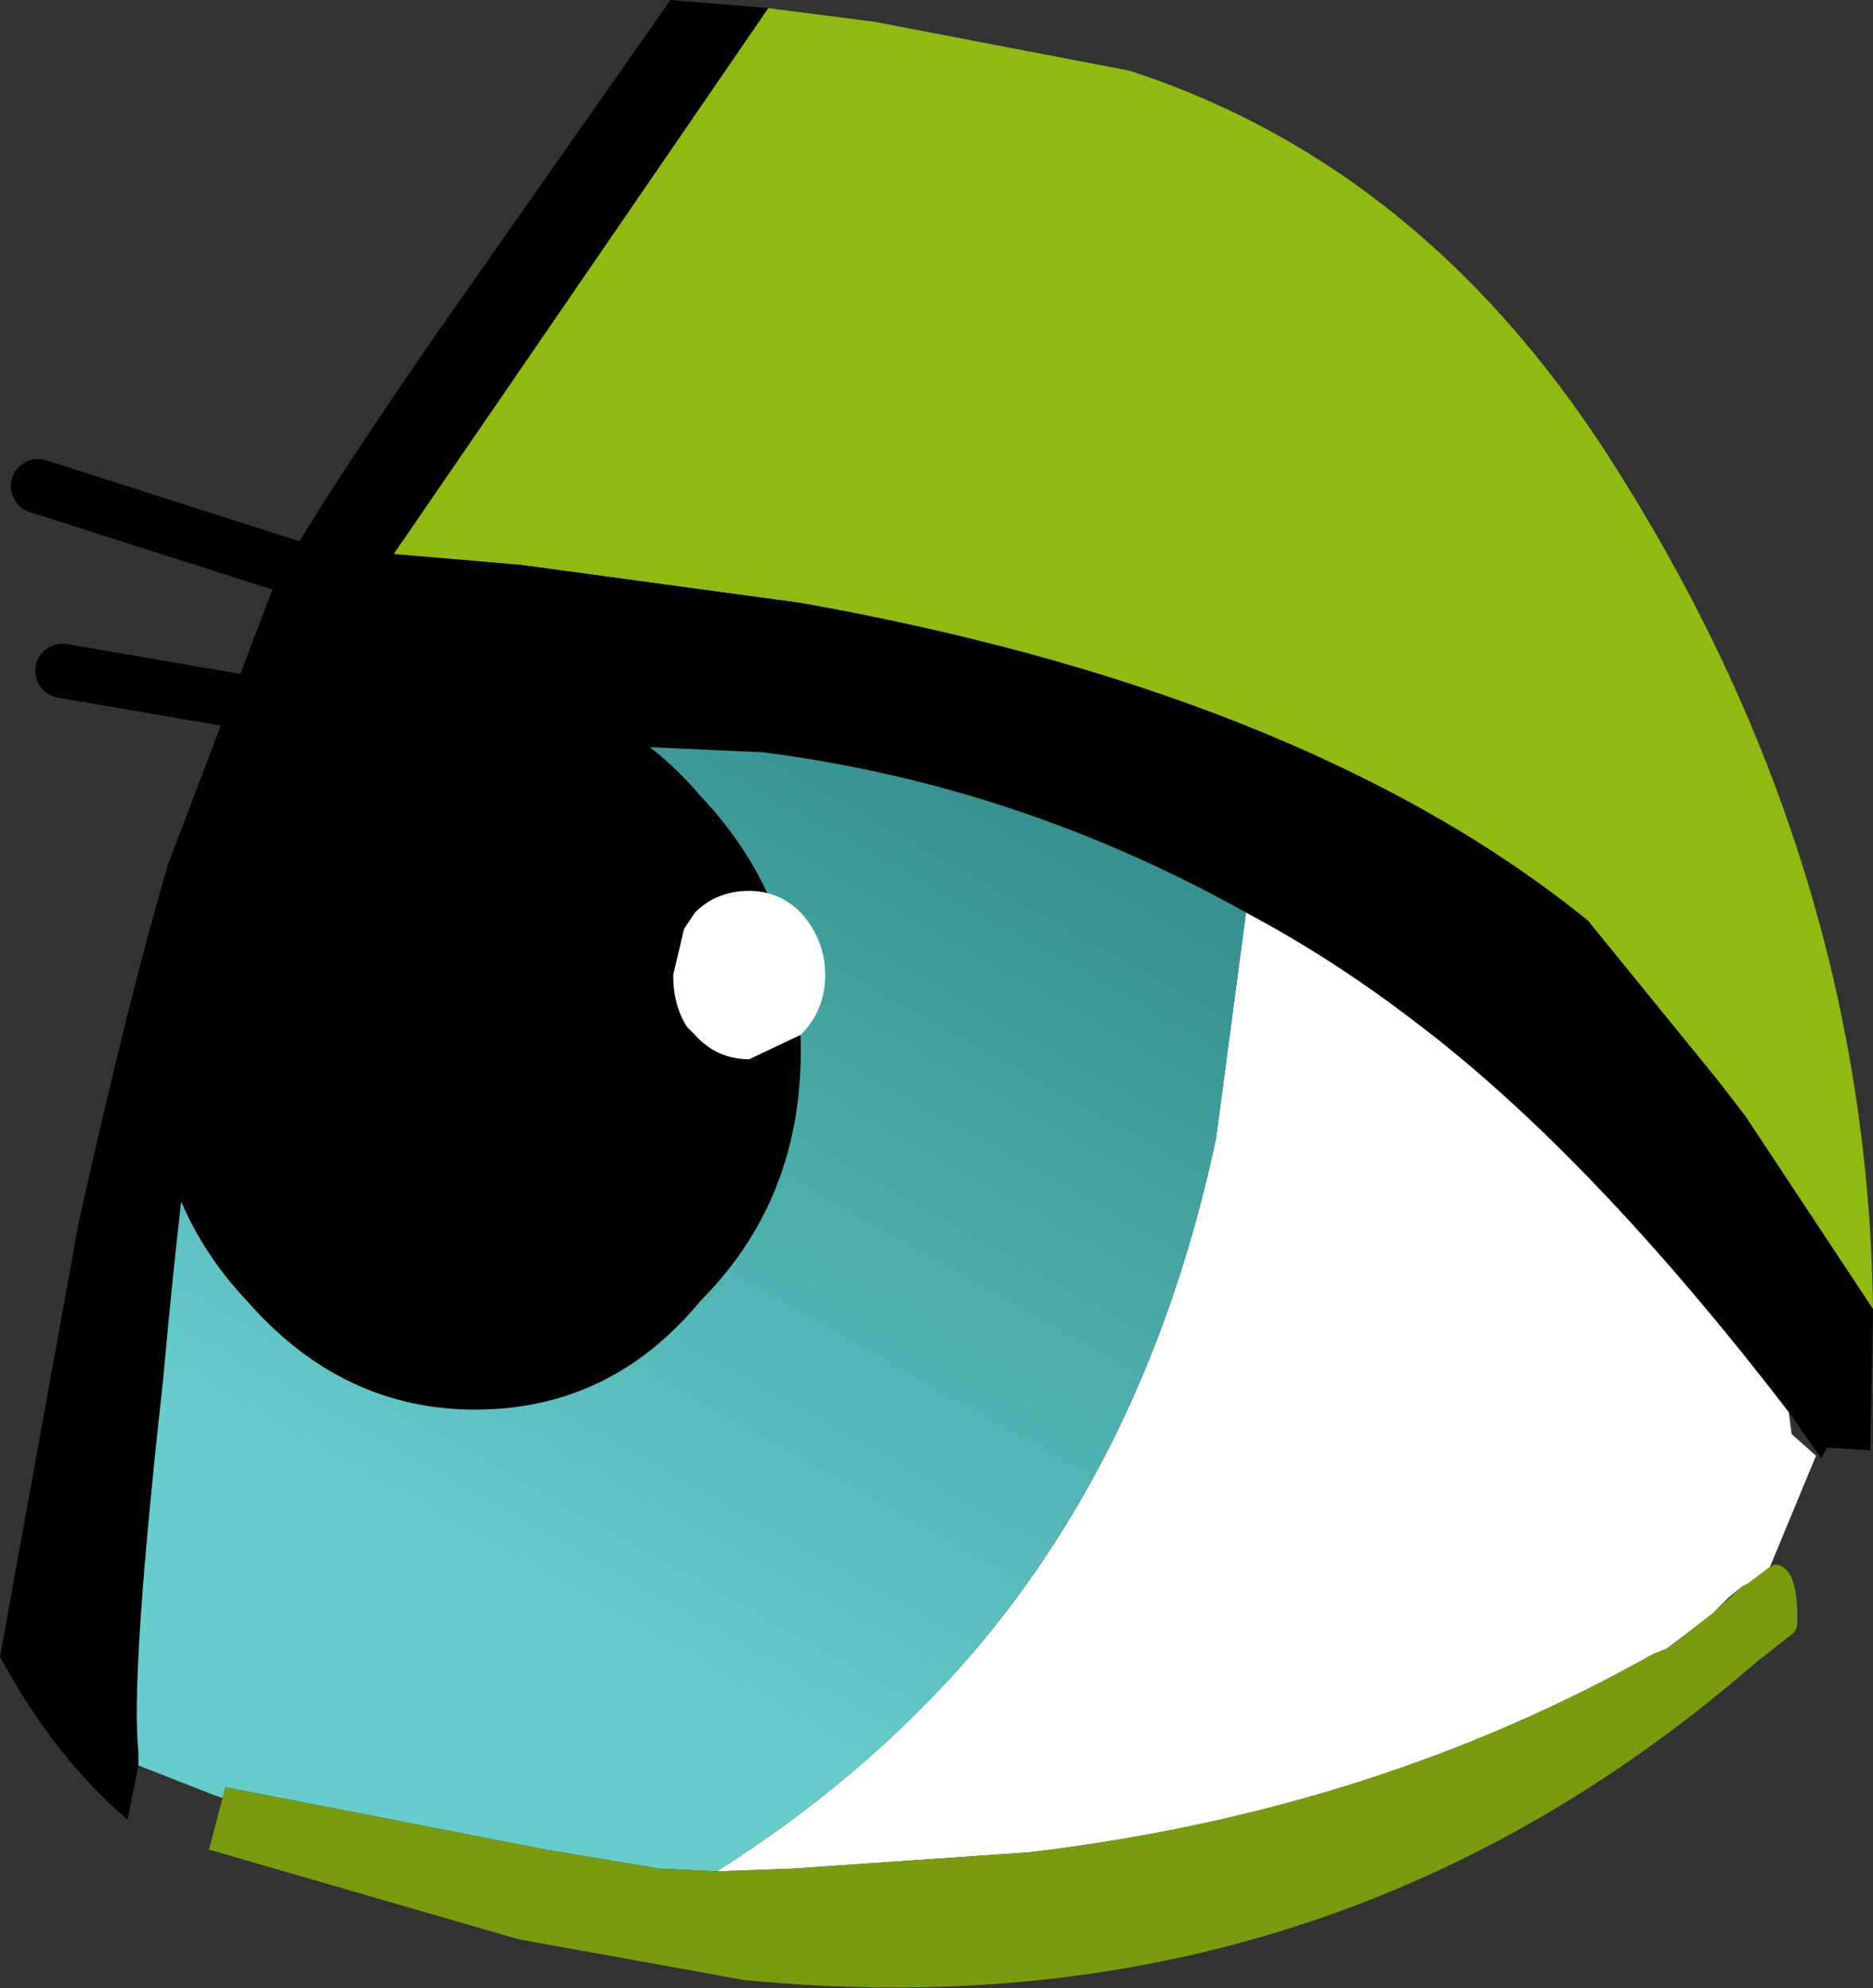
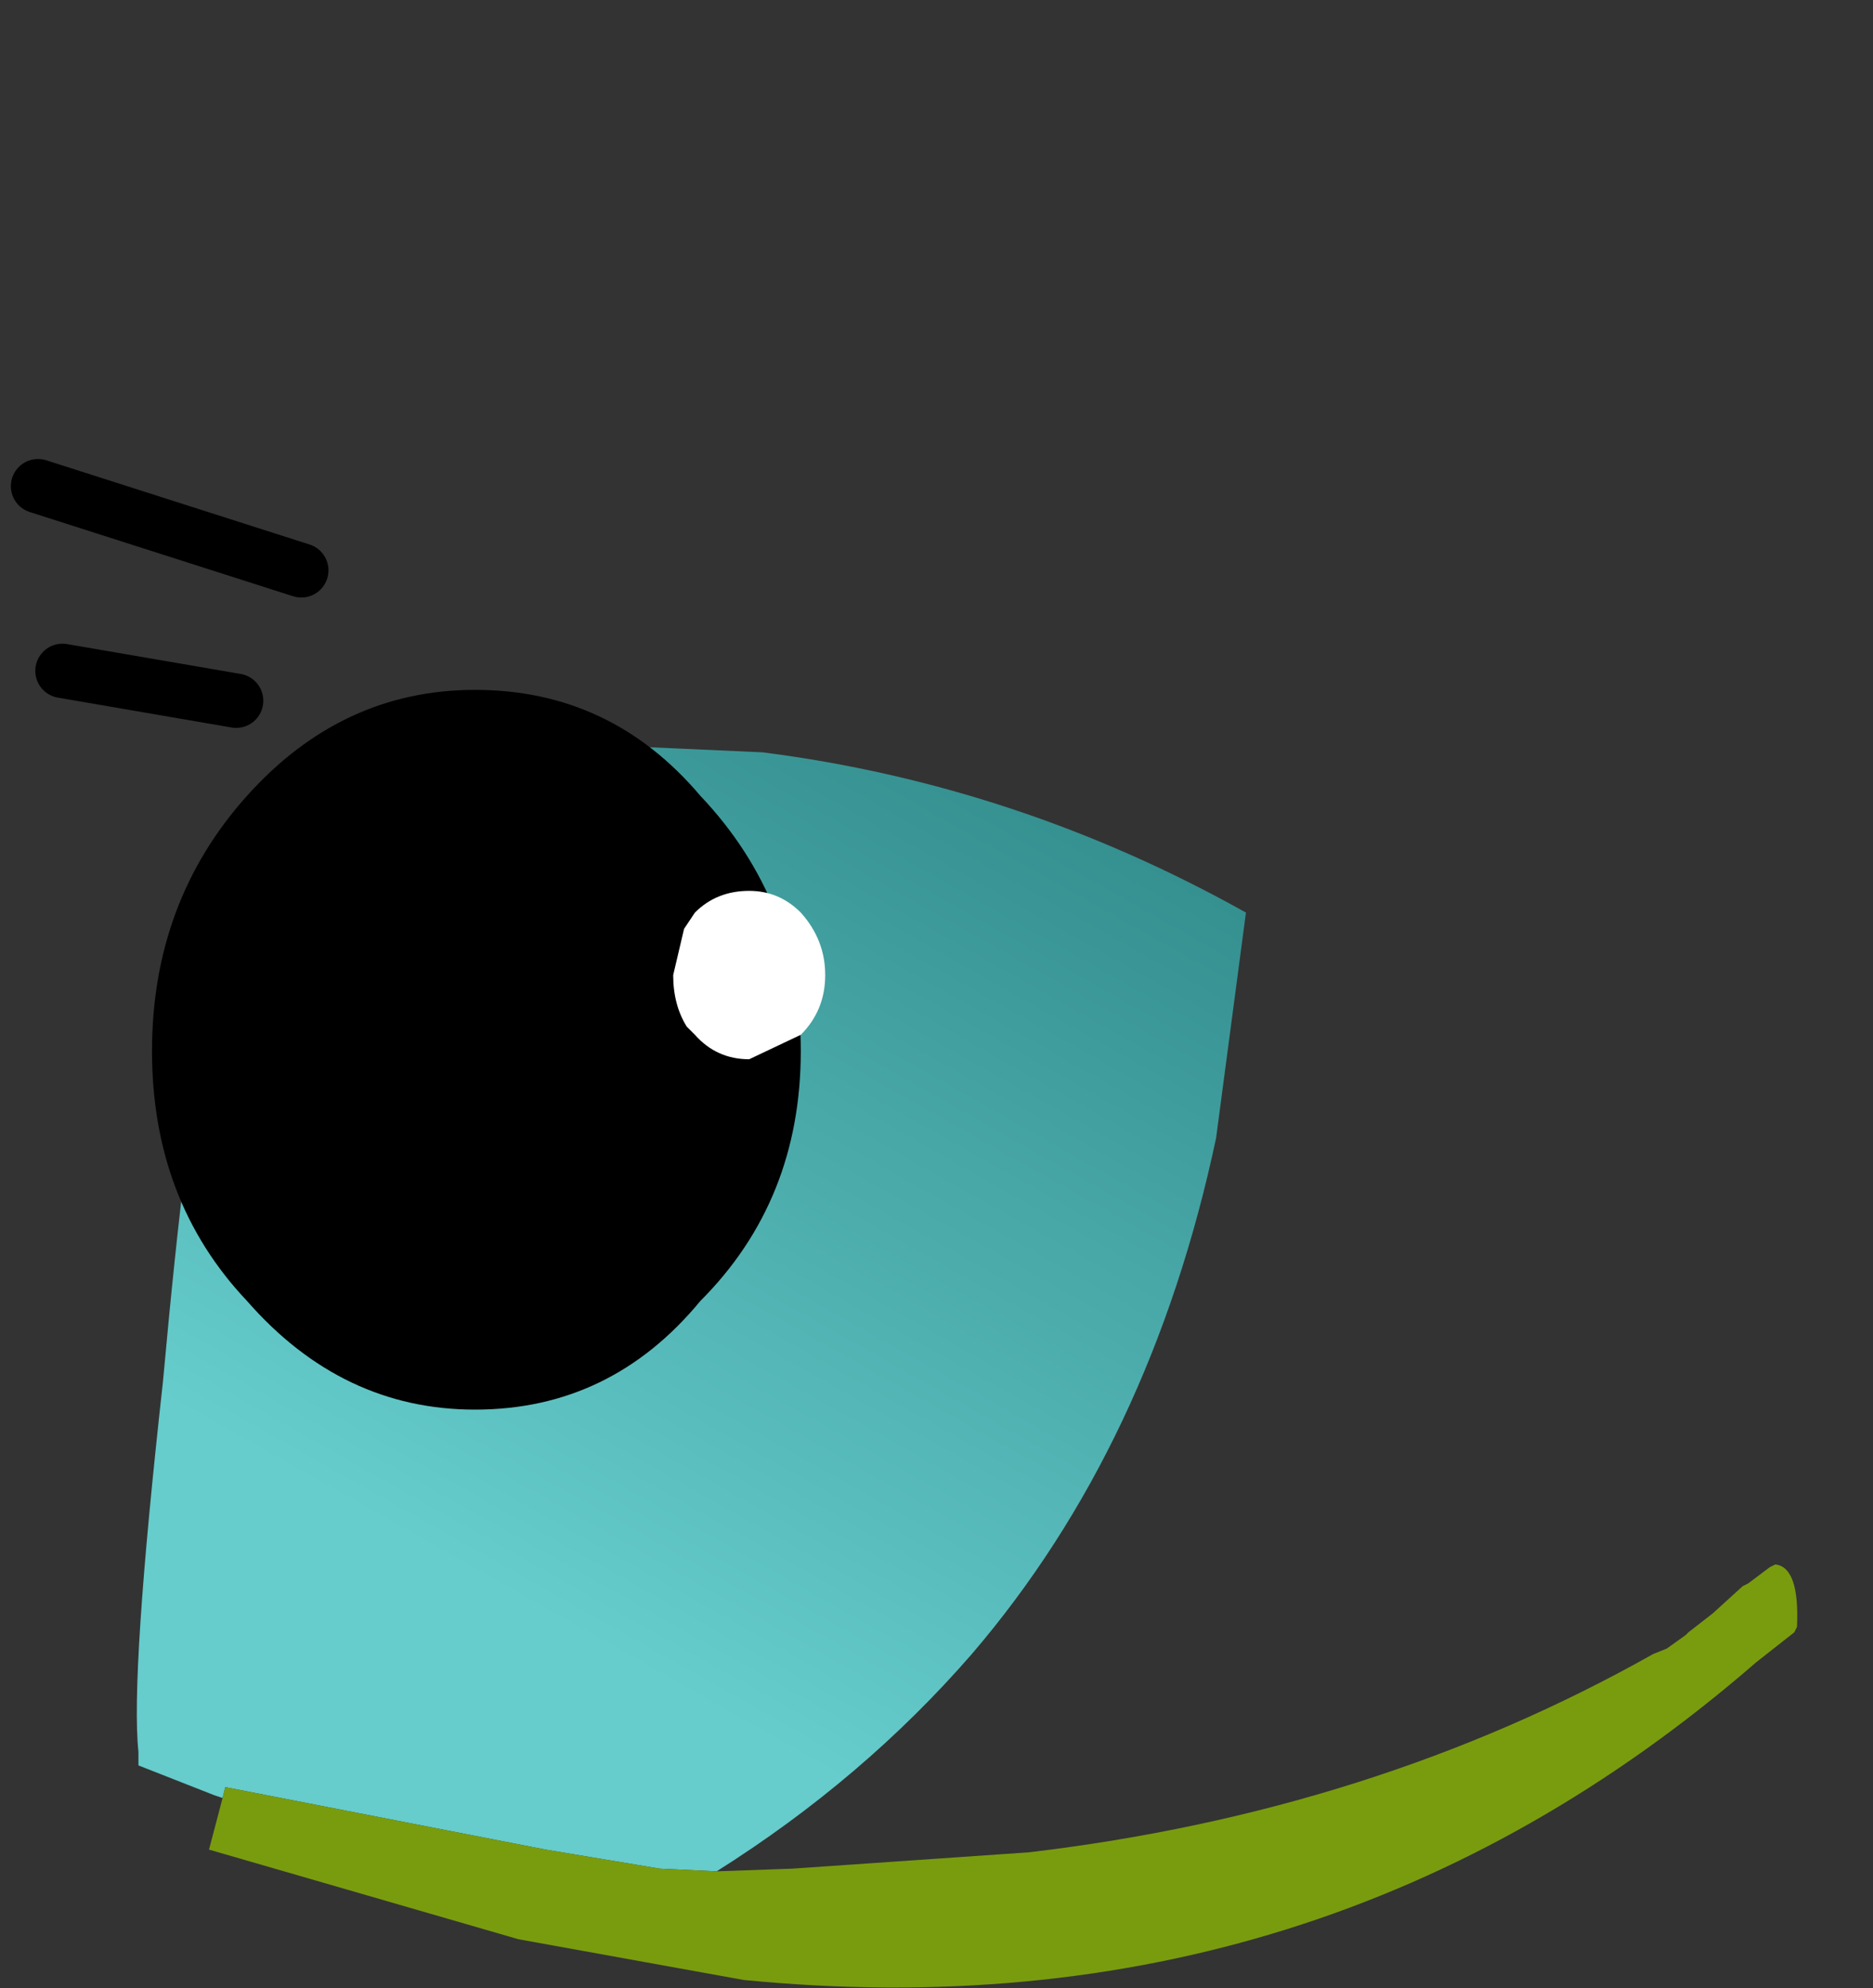
<svg xmlns="http://www.w3.org/2000/svg" height="36.6px" width="34.5px">
  <rect width="100%" height="100%" fill="#333333" stroke="none" />
  <g transform="matrix(1.0, 0.0, 0.0, 1.0, 0.0, 0.0)">
-     <path d="M34.5 24.1 L32.15 20.55 31.65 19.9 29.25 16.95 Q26.6 14.8 22.8 13.3 19.25 11.9 14.75 11.1 L9.6 10.4 7.25 10.2 14.15 0.15 16.1 0.4 20.8 1.3 Q26.35 3.1 29.85 8.75 34.4 16.0 34.5 24.1" fill="#8fba10" fill-rule="evenodd" stroke="none" />
-     <path d="M22.95 16.8 Q18.75 14.45 14.05 13.85 L9.6 13.65 5.4 14.1 Q5.25 14.15 4.65 16.1 4.05 18.05 3.8 19.15 3.45 20.5 3.0 25.45 2.4 30.85 2.55 32.25 L2.55 32.5 2.35 33.5 Q1.0 32.35 0.0 30.5 L1.45 22.5 Q2.4 18.25 3.1 15.9 L5.0 10.9 Q5.55 9.75 8.0 6.2 L12.35 0.0 14.15 0.15 7.25 10.2 9.6 10.4 14.75 11.1 Q19.25 11.9 22.8 13.3 26.6 14.8 29.25 16.95 L31.65 19.9 32.15 20.55 34.5 24.1 34.45 26.7 33.65 26.65 33.55 26.85 32.95 26.0 Q29.3 21.25 26.05 18.8 24.55 17.65 22.95 16.8" fill="#000000" fill-rule="evenodd" stroke="none" />
-     <path d="M13.2 34.45 Q15.9 32.75 17.9 30.45 21.2 26.6 22.4 20.95 L22.95 16.8 Q24.55 17.65 26.05 18.8 29.3 21.25 32.95 26.0 L33.0 26.4 33.45 26.8 32.6 28.85 32.2 29.15 32.1 29.2 31.85 29.4 31.55 29.7 31.1 30.05 30.7 30.35 30.45 30.45 Q25.3 33.35 18.95 34.1 L14.6 34.4 13.2 34.45" fill="#ffffff" fill-rule="evenodd" stroke="none" />
    <path d="M22.95 16.8 L22.4 20.95 Q21.2 26.6 17.9 30.45 15.9 32.75 13.2 34.45 L12.15 34.4 10.05 34.05 4.15 32.9 4.1 33.1 3.95 33.05 2.55 32.5 2.55 32.25 Q2.4 30.85 3.0 25.45 3.45 20.5 3.8 19.15 4.05 18.05 4.65 16.1 5.25 14.15 5.4 14.1 L9.6 13.65 14.05 13.85 Q18.75 14.45 22.95 16.8" fill="url(#gradient0)" fill-rule="evenodd" stroke="none" />
    <path d="M4.1 33.1 L4.15 32.9 10.05 34.05 12.15 34.4 13.2 34.45 14.6 34.4 18.95 34.1 Q25.3 33.35 30.45 30.45 L30.7 30.35 31.05 30.1 31.1 30.05 31.55 29.7 32.1 29.2 32.2 29.15 32.6 28.85 32.7 28.8 Q33.15 28.85 33.1 29.95 L33.05 30.05 32.35 30.6 Q24.4 37.5 13.7 36.45 L9.55 35.7 3.85 34.05 4.1 33.1" fill="#799c0e" fill-rule="evenodd" stroke="none" />
    <path d="M1.15 12.35 L4.35 12.9 M0.7 8.95 L5.55 10.5" fill="none" stroke="#000000" stroke-linecap="round" stroke-linejoin="round" stroke-width="1.0" />
    <path d="M4.55 14.65 Q6.3 12.7 8.75 12.7 11.25 12.7 12.9 14.65 14.75 16.6 14.75 19.35 14.75 22.1 12.9 23.95 11.25 25.95 8.75 25.95 6.3 25.95 4.55 23.95 2.8 22.1 2.8 19.35 2.8 16.6 4.55 14.65" fill="#000000" fill-rule="evenodd" stroke="none" />
    <path d="M12.8 16.8 Q13.2 16.4 13.8 16.4 14.35 16.4 14.75 16.8 15.2 17.3 15.2 17.95 15.2 18.6 14.75 19.05 L13.8 19.5 Q13.2 19.5 12.8 19.05 L12.65 18.9 Q12.4 18.5 12.4 17.95 L12.6 17.1 12.8 16.8" fill="#ffffff" fill-rule="evenodd" stroke="none" />
  </g>
  <defs>
    <linearGradient gradientTransform="matrix(-0.006, 0.011, -0.016, -0.009, 12.65, 19.45)" gradientUnits="userSpaceOnUse" id="gradient0" spreadMethod="pad" x1="-819.2" x2="819.2">
      <stop offset="0.0" stop-color="#2d8686" />
      <stop offset="1.0" stop-color="#66cccc" />
    </linearGradient>
  </defs>
</svg>